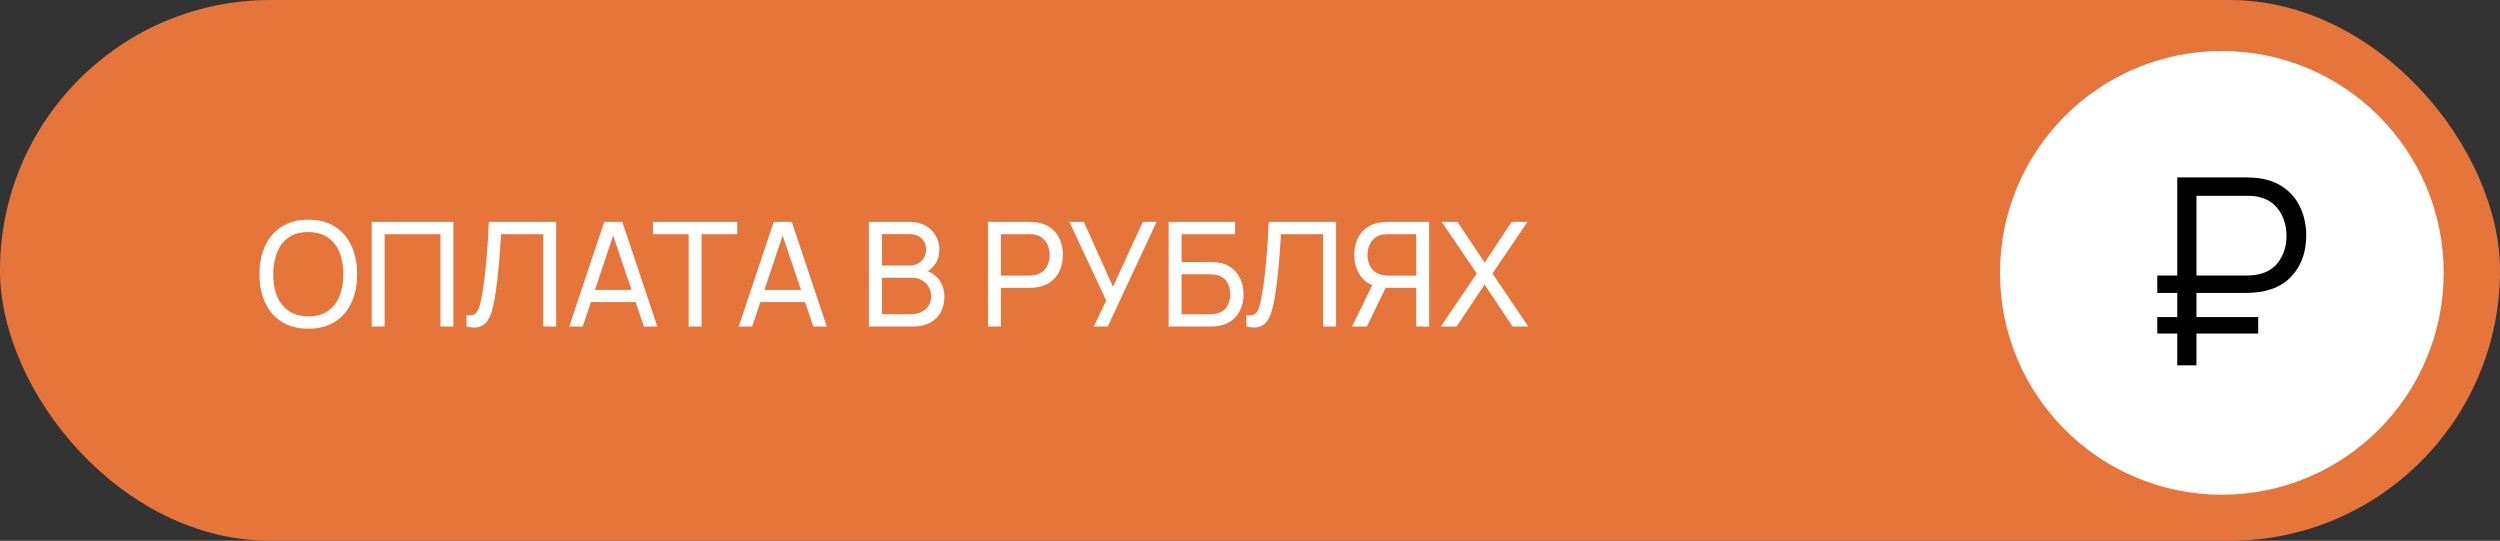
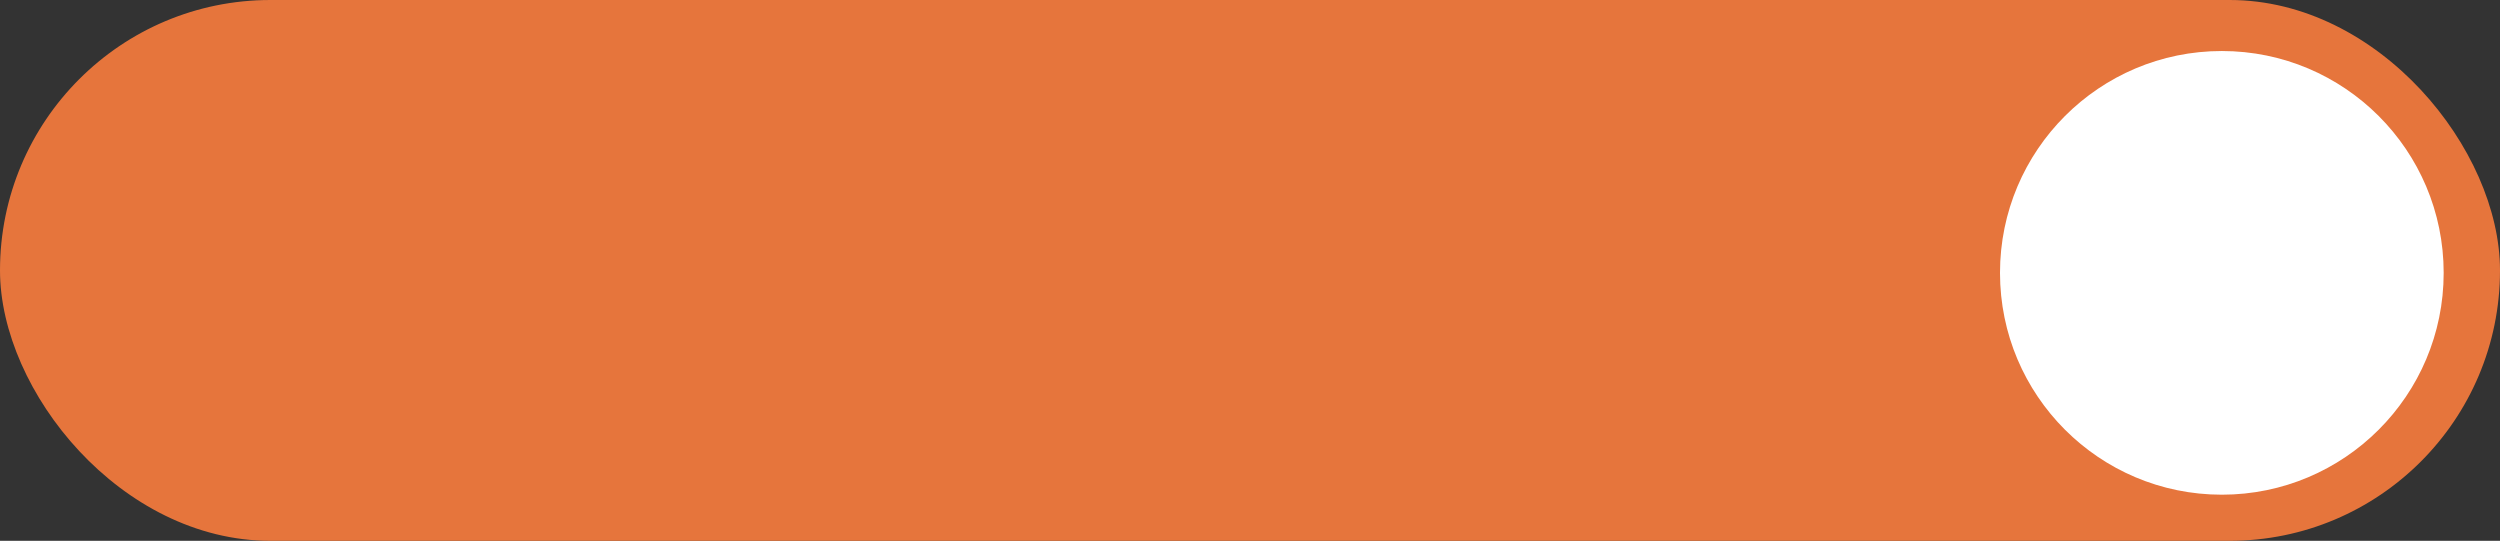
<svg xmlns="http://www.w3.org/2000/svg" width="245" height="53" viewBox="0 0 245 53" fill="none">
  <rect x="0" y="0" width="245" height="53" fill="#333333" stroke="none" />
  <rect width="245" height="53" rx="26.5" fill="#E6753C" />
-   <path d="M30.213 32.214C29.192 32.214 28.326 31.988 27.613 31.537C26.901 31.086 26.358 30.459 25.983 29.657C25.612 28.855 25.427 27.927 25.427 26.873C25.427 25.819 25.612 24.89 25.983 24.088C26.358 23.286 26.901 22.659 27.613 22.208C28.326 21.757 29.192 21.532 30.213 21.532C31.238 21.532 32.107 21.757 32.819 22.208C33.531 22.659 34.073 23.286 34.443 24.088C34.813 24.89 34.998 25.819 34.998 26.873C34.998 27.927 34.813 28.855 34.443 29.657C34.073 30.459 33.531 31.086 32.819 31.537C32.107 31.988 31.238 32.214 30.213 32.214ZM30.213 31.003C30.977 31.008 31.613 30.837 32.121 30.49C32.634 30.139 33.016 29.652 33.268 29.03C33.524 28.409 33.652 27.689 33.652 26.873C33.652 26.051 33.524 25.332 33.268 24.715C33.016 24.098 32.634 23.616 32.121 23.269C31.613 22.923 30.977 22.747 30.213 22.742C29.448 22.738 28.812 22.908 28.304 23.255C27.801 23.602 27.421 24.086 27.165 24.708C26.909 25.33 26.778 26.051 26.773 26.873C26.768 27.689 26.894 28.406 27.151 29.023C27.407 29.64 27.789 30.125 28.297 30.476C28.81 30.823 29.448 30.998 30.213 31.003ZM36.429 32V21.745H44.433V32H43.165V22.949H37.696V32H36.429ZM45.717 32V30.896C45.969 30.92 46.178 30.908 46.344 30.861C46.51 30.813 46.645 30.711 46.75 30.554C46.859 30.398 46.954 30.17 47.034 29.871C47.115 29.567 47.194 29.173 47.269 28.689C47.369 28.119 47.452 27.544 47.519 26.965C47.585 26.381 47.642 25.797 47.69 25.213C47.742 24.625 47.785 24.041 47.818 23.462C47.851 22.878 47.88 22.305 47.903 21.745H54.505V32H53.237V22.949H49.107C49.078 23.381 49.047 23.844 49.014 24.337C48.986 24.826 48.948 25.337 48.9 25.869C48.853 26.4 48.796 26.949 48.729 27.514C48.663 28.078 48.58 28.653 48.48 29.237C48.399 29.707 48.302 30.137 48.188 30.526C48.079 30.915 47.925 31.24 47.725 31.502C47.531 31.763 47.272 31.941 46.949 32.036C46.631 32.131 46.22 32.119 45.717 32ZM55.787 32L59.219 21.745H60.986L64.418 32H63.101L59.889 22.486H60.288L57.105 32H55.787ZM57.439 29.6V28.411H62.766V29.6H57.439ZM67.487 32V22.949H63.99V21.745H72.251V22.949H68.754V32H67.487ZM72.394 32L75.827 21.745H77.593L81.025 32H79.708L76.496 22.486H76.895L73.712 32H72.394ZM74.046 29.6V28.411H79.373V29.6H74.046ZM85.151 32V21.745H89.147C89.759 21.745 90.281 21.871 90.713 22.123C91.15 22.374 91.482 22.707 91.71 23.12C91.943 23.528 92.059 23.97 92.059 24.444C92.059 25 91.917 25.486 91.632 25.904C91.347 26.322 90.962 26.609 90.478 26.766L90.464 26.417C91.124 26.593 91.637 26.915 92.002 27.385C92.368 27.855 92.55 28.416 92.55 29.066C92.55 29.664 92.427 30.182 92.18 30.619C91.938 31.055 91.587 31.395 91.126 31.637C90.671 31.879 90.129 32 89.503 32H85.151ZM86.433 30.789H89.26C89.64 30.789 89.98 30.721 90.279 30.583C90.578 30.44 90.813 30.241 90.984 29.985C91.159 29.728 91.247 29.42 91.247 29.059C91.247 28.712 91.169 28.401 91.012 28.126C90.86 27.851 90.644 27.632 90.364 27.471C90.089 27.305 89.768 27.222 89.403 27.222H86.433V30.789ZM86.433 26.025H89.132C89.436 26.025 89.709 25.961 89.951 25.833C90.198 25.7 90.393 25.515 90.535 25.277C90.682 25.04 90.756 24.762 90.756 24.444C90.756 24.003 90.606 23.642 90.307 23.362C90.008 23.082 89.617 22.942 89.132 22.942H86.433V26.025ZM96.821 32V21.745H100.873C100.973 21.745 101.091 21.75 101.229 21.759C101.367 21.764 101.5 21.779 101.628 21.802C102.183 21.888 102.649 22.078 103.024 22.372C103.403 22.666 103.688 23.039 103.878 23.49C104.068 23.936 104.163 24.432 104.163 24.978C104.163 25.52 104.066 26.016 103.871 26.467C103.681 26.913 103.396 27.286 103.017 27.585C102.641 27.879 102.179 28.069 101.628 28.154C101.5 28.174 101.367 28.188 101.229 28.197C101.091 28.207 100.973 28.211 100.873 28.211H98.088V32H96.821ZM98.088 27.008H100.83C100.92 27.008 101.023 27.003 101.136 26.994C101.255 26.984 101.367 26.968 101.471 26.944C101.799 26.868 102.065 26.73 102.269 26.531C102.478 26.327 102.63 26.089 102.725 25.819C102.819 25.543 102.867 25.263 102.867 24.978C102.867 24.694 102.819 24.416 102.725 24.145C102.63 23.87 102.478 23.63 102.269 23.426C102.065 23.222 101.799 23.084 101.471 23.013C101.367 22.984 101.255 22.968 101.136 22.963C101.023 22.953 100.92 22.949 100.83 22.949H98.088V27.008ZM107.186 32L108.411 29.458L104.8 21.745H106.217L109.073 28.105L111.993 21.745H113.346L108.56 32H107.186ZM114.527 32V21.745H121.036V22.949H115.795V25.676H118.579C118.679 25.676 118.797 25.681 118.935 25.691C119.073 25.695 119.206 25.707 119.334 25.726C119.875 25.793 120.333 25.973 120.708 26.267C121.088 26.557 121.375 26.925 121.57 27.371C121.769 27.817 121.869 28.306 121.869 28.838C121.869 29.365 121.772 29.852 121.577 30.298C121.382 30.744 121.095 31.115 120.715 31.409C120.34 31.698 119.88 31.879 119.334 31.95C119.206 31.964 119.073 31.976 118.935 31.986C118.797 31.995 118.679 32 118.579 32H114.527ZM115.795 30.797H118.536C118.626 30.797 118.729 30.792 118.842 30.782C118.961 30.773 119.073 30.759 119.177 30.739C119.671 30.64 120.027 30.405 120.245 30.035C120.464 29.66 120.573 29.261 120.573 28.838C120.573 28.406 120.464 28.007 120.245 27.642C120.027 27.271 119.671 27.036 119.177 26.937C119.073 26.913 118.961 26.899 118.842 26.894C118.729 26.884 118.626 26.88 118.536 26.88H115.795V30.797ZM122.146 32V30.896C122.398 30.92 122.607 30.908 122.773 30.861C122.939 30.813 123.074 30.711 123.179 30.554C123.288 30.398 123.383 30.17 123.464 29.871C123.544 29.567 123.623 29.173 123.699 28.689C123.798 28.119 123.881 27.544 123.948 26.965C124.014 26.381 124.071 25.797 124.119 25.213C124.171 24.625 124.214 24.041 124.247 23.462C124.28 22.878 124.309 22.305 124.332 21.745H130.934V32H129.666V22.949H125.536C125.507 23.381 125.477 23.844 125.443 24.337C125.415 24.826 125.377 25.337 125.329 25.869C125.282 26.4 125.225 26.949 125.159 27.514C125.092 28.078 125.009 28.653 124.909 29.237C124.829 29.707 124.731 30.137 124.617 30.526C124.508 30.915 124.354 31.24 124.154 31.502C123.96 31.763 123.701 31.941 123.378 32.036C123.06 32.131 122.649 32.119 122.146 32ZM140.057 32H138.789V28.211H135.634L135.15 28.133C134.353 27.986 133.747 27.623 133.334 27.044C132.921 26.46 132.715 25.771 132.715 24.978C132.715 24.432 132.81 23.936 133 23.49C133.194 23.039 133.479 22.666 133.854 22.372C134.234 22.078 134.699 21.888 135.25 21.802C135.383 21.779 135.516 21.764 135.649 21.759C135.786 21.75 135.905 21.745 136.005 21.745H140.057V32ZM133.954 32H132.501L134.723 27.442L135.976 27.827L133.954 32ZM138.789 27.008V22.949H136.048C135.962 22.949 135.86 22.953 135.741 22.963C135.627 22.968 135.516 22.984 135.407 23.013C135.079 23.084 134.813 23.222 134.609 23.426C134.405 23.63 134.253 23.87 134.153 24.145C134.058 24.416 134.011 24.694 134.011 24.978C134.011 25.263 134.058 25.543 134.153 25.819C134.253 26.089 134.405 26.327 134.609 26.531C134.813 26.73 135.079 26.868 135.407 26.944C135.516 26.968 135.627 26.984 135.741 26.994C135.86 27.003 135.962 27.008 136.048 27.008H138.789ZM141.198 32L144.723 26.808L141.291 21.745H142.836L145.492 25.74L148.141 21.745H149.694L146.261 26.808L149.779 32H148.234L145.492 27.884L142.75 32H141.198Z" fill="white" />
  <circle cx="217.74" cy="26.74" r="21.74" fill="white" />
-   <path d="M211.414 28.706V27.005H220.177C220.321 27.005 220.496 26.996 220.701 26.979C220.906 26.962 221.115 26.932 221.328 26.889C222.249 26.685 222.935 26.233 223.387 25.533C223.848 24.826 224.078 24.024 224.078 23.129C224.078 22.549 223.98 21.99 223.784 21.453C223.588 20.916 223.285 20.455 222.876 20.071C222.466 19.688 221.95 19.428 221.328 19.291C221.123 19.24 220.914 19.21 220.701 19.202C220.488 19.193 220.313 19.189 220.177 19.189H214.83V17.385H220.228C220.373 17.385 220.556 17.394 220.778 17.411C221.008 17.419 221.26 17.445 221.532 17.488C222.488 17.641 223.298 17.978 223.963 18.498C224.637 19.01 225.144 19.662 225.485 20.455C225.835 21.248 226.01 22.127 226.01 23.09C226.01 24.523 225.626 25.738 224.858 26.736C224.099 27.734 222.991 28.356 221.532 28.604C221.26 28.638 221.008 28.663 220.778 28.68C220.556 28.697 220.373 28.706 220.228 28.706H211.414ZM211.414 32.684V31.072H221.302V32.684H211.414ZM213.371 35.805V17.385H215.252V35.805H213.371Z" fill="black" />
</svg>